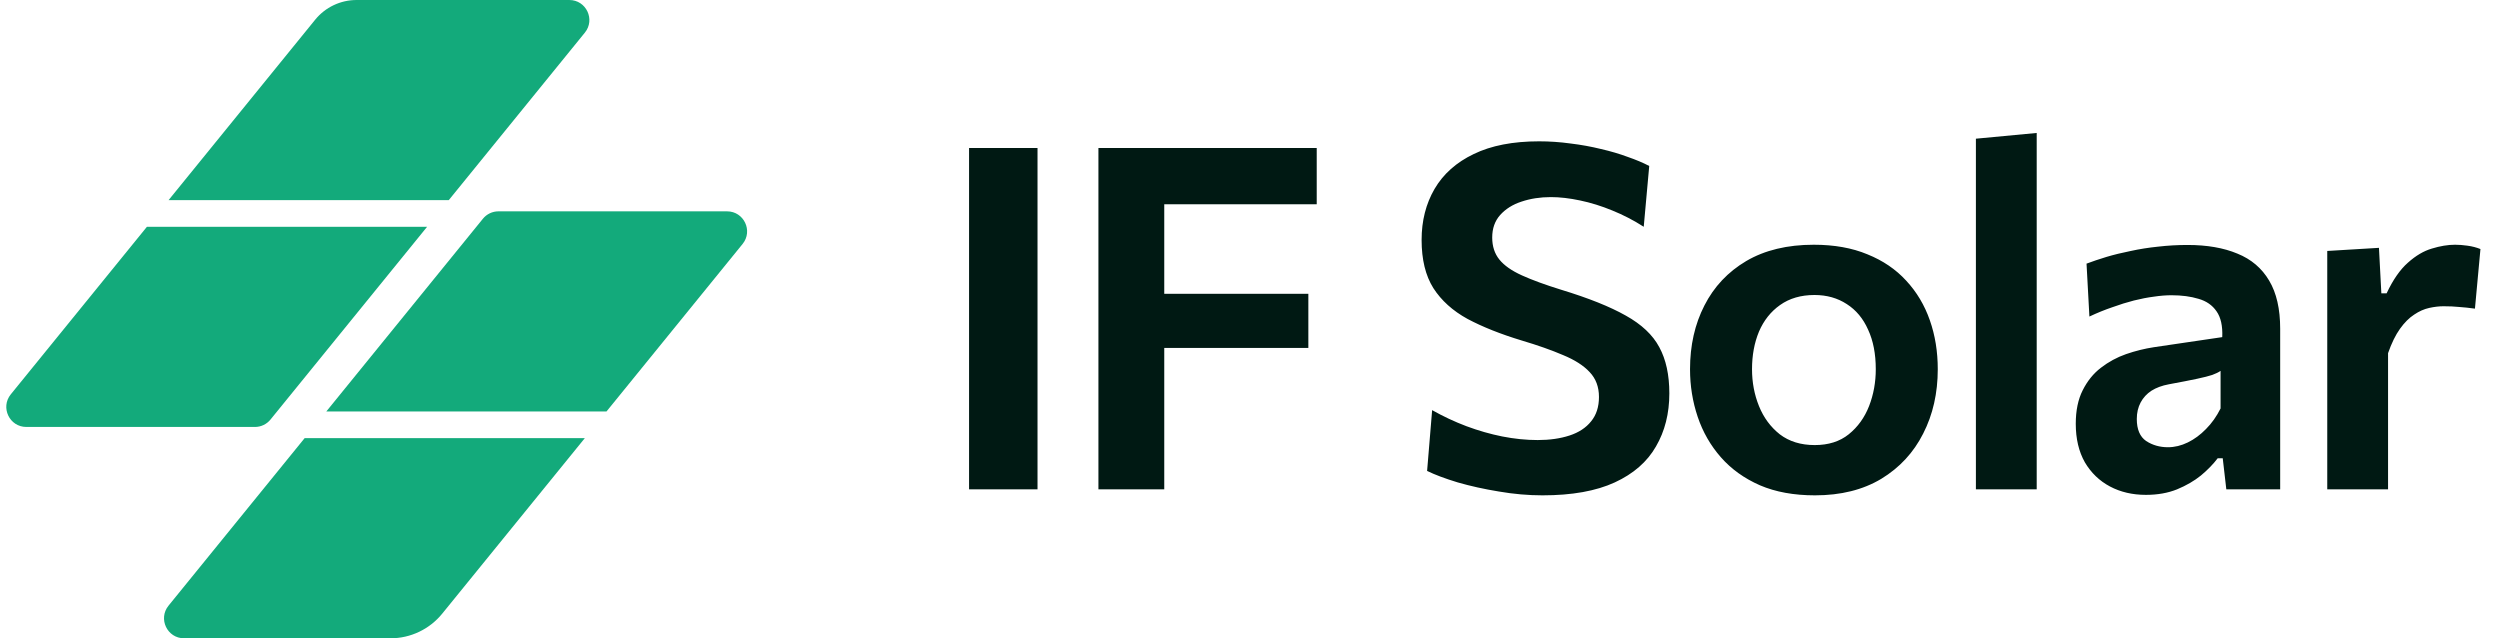
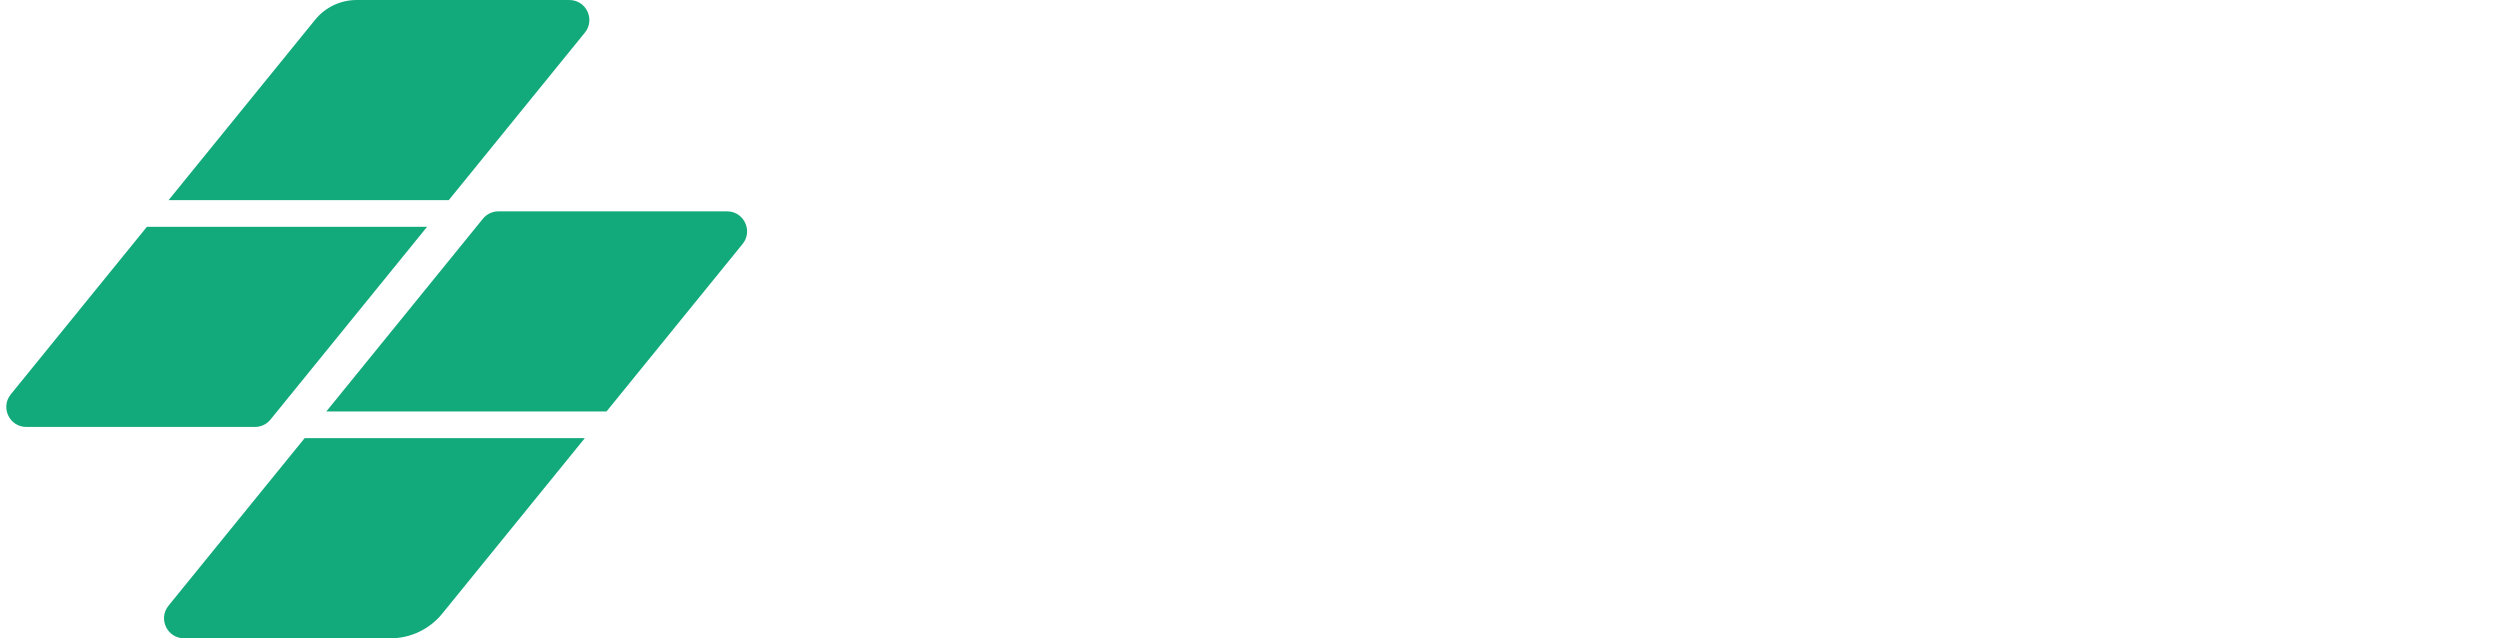
<svg xmlns="http://www.w3.org/2000/svg" width="235" height="60" viewBox="0 0 235 60" fill="none">
  <path fill-rule="evenodd" clip-rule="evenodd" d="M29.626 1.853C30.579 0.681 32.009 0 33.52 0H53.517C55.102 0 55.977 1.838 54.977 3.068L42.184 18.813H15.846L29.626 1.853ZM13.808 21.321H40.146L25.425 39.439C25.068 39.879 24.532 40.134 23.965 40.134H2.475C0.891 40.134 0.016 38.296 1.015 37.067L13.808 21.321ZM45.394 20.561C45.751 20.121 46.287 19.866 46.854 19.866H68.344C69.928 19.866 70.803 21.704 69.804 22.933L57.011 38.678H30.673L45.394 20.561ZM28.635 41.187H54.973L41.569 57.683C40.379 59.149 38.591 60 36.703 60H17.302C15.717 60 14.843 58.162 15.842 56.932L28.635 41.187Z" fill="#13AA7B" />
-   <path d="M91.092 46C91.092 44.26 91.092 42.572 91.092 40.938C91.092 39.303 91.092 37.487 91.092 35.492V24.648C91.092 22.593 91.092 20.733 91.092 19.067C91.092 17.402 91.092 15.685 91.092 13.915H97.527C97.527 15.685 97.527 17.402 97.527 19.067C97.527 20.733 97.527 22.593 97.527 24.648V35.492C97.527 37.487 97.527 39.303 97.527 40.938C97.527 42.572 97.527 44.26 97.527 46H91.092ZM103.252 46C103.252 44.26 103.252 42.572 103.252 40.938C103.252 39.303 103.252 37.487 103.252 35.492V24.648C103.252 22.593 103.252 20.733 103.252 19.067C103.252 17.402 103.252 15.685 103.252 13.915H123.772V19.203C122.362 19.203 120.84 19.203 119.205 19.203C117.585 19.203 115.672 19.203 113.467 19.203H106.875L109.44 14.883C109.44 16.652 109.44 18.37 109.44 20.035C109.44 21.7 109.44 23.56 109.44 25.615V35.492C109.44 37.487 109.44 39.303 109.44 40.938C109.44 42.572 109.44 44.26 109.44 46H103.252ZM107.865 32.703V27.617H113.647C115.642 27.617 117.36 27.617 118.8 27.617C120.255 27.617 121.65 27.617 122.985 27.617V32.703C121.56 32.703 120.127 32.703 118.687 32.703C117.262 32.703 115.575 32.703 113.625 32.703H107.865ZM144.993 46.562C143.658 46.562 142.293 46.443 140.898 46.203C139.518 45.977 138.228 45.693 137.028 45.347C135.843 44.987 134.883 44.627 134.148 44.267L134.621 38.553C135.656 39.138 136.728 39.64 137.838 40.06C138.963 40.48 140.088 40.803 141.213 41.028C142.353 41.252 143.463 41.365 144.543 41.365C145.668 41.365 146.666 41.222 147.536 40.938C148.406 40.653 149.081 40.21 149.561 39.61C150.056 39.01 150.303 38.245 150.303 37.315C150.303 36.37 150.011 35.59 149.426 34.975C148.856 34.36 148.023 33.828 146.928 33.377C145.848 32.913 144.551 32.455 143.036 32.005C141.056 31.405 139.361 30.73 137.951 29.98C136.556 29.215 135.483 28.247 134.733 27.078C133.998 25.907 133.631 24.4 133.631 22.555C133.631 20.755 134.036 19.157 134.846 17.762C135.671 16.352 136.901 15.258 138.536 14.477C140.171 13.682 142.218 13.285 144.678 13.285C145.653 13.285 146.636 13.352 147.626 13.488C148.616 13.607 149.568 13.78 150.483 14.005C151.398 14.215 152.238 14.463 153.003 14.748C153.783 15.018 154.458 15.303 155.028 15.602L154.511 21.317C153.581 20.718 152.598 20.207 151.563 19.788C150.543 19.367 149.531 19.052 148.526 18.843C147.536 18.633 146.621 18.527 145.781 18.527C144.776 18.527 143.853 18.67 143.013 18.955C142.188 19.225 141.521 19.645 141.011 20.215C140.516 20.77 140.268 21.475 140.268 22.33C140.268 23.155 140.493 23.845 140.943 24.4C141.393 24.955 142.098 25.45 143.058 25.885C144.018 26.32 145.248 26.77 146.748 27.235C149.313 28.015 151.338 28.825 152.823 29.665C154.308 30.49 155.358 31.48 155.973 32.635C156.603 33.79 156.918 35.237 156.918 36.977C156.918 38.867 156.498 40.532 155.658 41.972C154.833 43.413 153.543 44.538 151.788 45.347C150.033 46.157 147.768 46.562 144.993 46.562ZM170.608 46.562C168.628 46.562 166.903 46.248 165.433 45.617C163.963 44.972 162.74 44.095 161.765 42.985C160.79 41.875 160.063 40.608 159.583 39.182C159.103 37.758 158.863 36.265 158.863 34.705C158.863 32.47 159.313 30.475 160.213 28.72C161.113 26.95 162.425 25.555 164.15 24.535C165.89 23.515 168.005 23.005 170.495 23.005C172.415 23.005 174.095 23.305 175.535 23.905C176.99 24.49 178.205 25.315 179.18 26.38C180.17 27.445 180.913 28.69 181.408 30.115C181.903 31.525 182.15 33.055 182.15 34.705C182.15 36.955 181.693 38.972 180.778 40.758C179.878 42.542 178.565 43.96 176.84 45.01C175.115 46.045 173.038 46.562 170.608 46.562ZM170.585 41.837C171.875 41.837 172.94 41.5 173.78 40.825C174.635 40.135 175.273 39.25 175.693 38.17C176.113 37.09 176.323 35.935 176.323 34.705C176.323 33.265 176.083 32.028 175.603 30.992C175.138 29.942 174.47 29.14 173.6 28.585C172.73 28.015 171.718 27.73 170.563 27.73C169.288 27.73 168.208 28.045 167.323 28.675C166.453 29.29 165.793 30.122 165.343 31.172C164.908 32.222 164.69 33.4 164.69 34.705C164.69 35.935 164.908 37.09 165.343 38.17C165.778 39.25 166.43 40.135 167.3 40.825C168.185 41.5 169.28 41.837 170.585 41.837ZM185.735 46C185.735 44.38 185.735 42.812 185.735 41.297C185.735 39.782 185.735 38.095 185.735 36.235V23.793C185.735 21.948 185.735 20.133 185.735 18.348C185.735 16.547 185.735 14.777 185.735 13.037L191.45 12.498C191.45 14.283 191.45 16.105 191.45 17.965C191.45 19.81 191.45 21.753 191.45 23.793V36.235C191.45 38.095 191.45 39.782 191.45 41.297C191.45 42.812 191.45 44.38 191.45 46H185.735ZM201.714 46.517C200.454 46.517 199.329 46.255 198.339 45.73C197.349 45.205 196.562 44.447 195.977 43.458C195.407 42.453 195.122 41.245 195.122 39.835C195.122 38.59 195.339 37.54 195.774 36.685C196.209 35.815 196.779 35.11 197.484 34.57C198.204 34.015 198.992 33.587 199.847 33.288C200.717 32.987 201.594 32.77 202.479 32.635L208.892 31.69C208.937 30.64 208.757 29.83 208.352 29.26C207.962 28.69 207.399 28.3 206.664 28.09C205.929 27.865 205.082 27.753 204.122 27.753C203.612 27.753 203.057 27.797 202.457 27.887C201.872 27.962 201.249 28.082 200.589 28.247C199.944 28.413 199.269 28.622 198.564 28.878C197.859 29.117 197.139 29.41 196.404 29.755L196.134 24.782C196.689 24.573 197.312 24.363 198.002 24.152C198.707 23.942 199.472 23.755 200.297 23.59C201.122 23.41 201.977 23.275 202.862 23.185C203.762 23.08 204.684 23.027 205.629 23.027C207.459 23.027 209.019 23.297 210.309 23.837C211.614 24.363 212.612 25.21 213.302 26.38C213.992 27.535 214.337 29.043 214.337 30.902C214.337 31.622 214.337 32.515 214.337 33.58C214.337 34.645 214.337 35.62 214.337 36.505V38.98C214.337 40.075 214.337 41.193 214.337 42.333C214.337 43.458 214.337 44.68 214.337 46H209.274L208.937 43.075H208.464C208.044 43.63 207.519 44.17 206.889 44.695C206.259 45.205 205.509 45.64 204.639 46C203.784 46.345 202.809 46.517 201.714 46.517ZM203.784 42.04C204.414 42.04 205.037 41.89 205.652 41.59C206.267 41.29 206.837 40.87 207.362 40.33C207.902 39.79 208.359 39.145 208.734 38.395V34.862C208.539 34.998 208.277 35.125 207.947 35.245C207.632 35.35 207.159 35.47 206.529 35.605C205.899 35.74 205.014 35.913 203.874 36.123C203.229 36.242 202.682 36.445 202.232 36.73C201.797 37.015 201.459 37.383 201.219 37.833C200.979 38.282 200.859 38.8 200.859 39.385C200.859 40.36 201.152 41.05 201.737 41.455C202.337 41.845 203.019 42.04 203.784 42.04ZM218.762 46C218.762 44.38 218.762 42.812 218.762 41.297C218.762 39.782 218.762 38.095 218.762 36.235V33.985C218.762 32.29 218.762 30.573 218.762 28.832C218.762 27.093 218.762 25.345 218.762 23.59L223.622 23.297L223.847 27.573H224.342C224.942 26.297 225.61 25.337 226.345 24.692C227.08 24.032 227.83 23.59 228.595 23.365C229.375 23.125 230.102 23.005 230.777 23.005C231.137 23.005 231.527 23.035 231.947 23.095C232.382 23.155 232.787 23.26 233.162 23.41L232.645 29.012C232.105 28.938 231.61 28.885 231.16 28.855C230.725 28.81 230.237 28.788 229.697 28.788C229.277 28.788 228.827 28.84 228.347 28.945C227.867 29.05 227.395 29.26 226.93 29.575C226.465 29.875 226.022 30.317 225.602 30.902C225.182 31.488 224.807 32.252 224.477 33.197V36.528C224.477 38.237 224.477 39.843 224.477 41.343C224.477 42.828 224.477 44.38 224.477 46H218.762Z" fill="#001913" />
</svg>